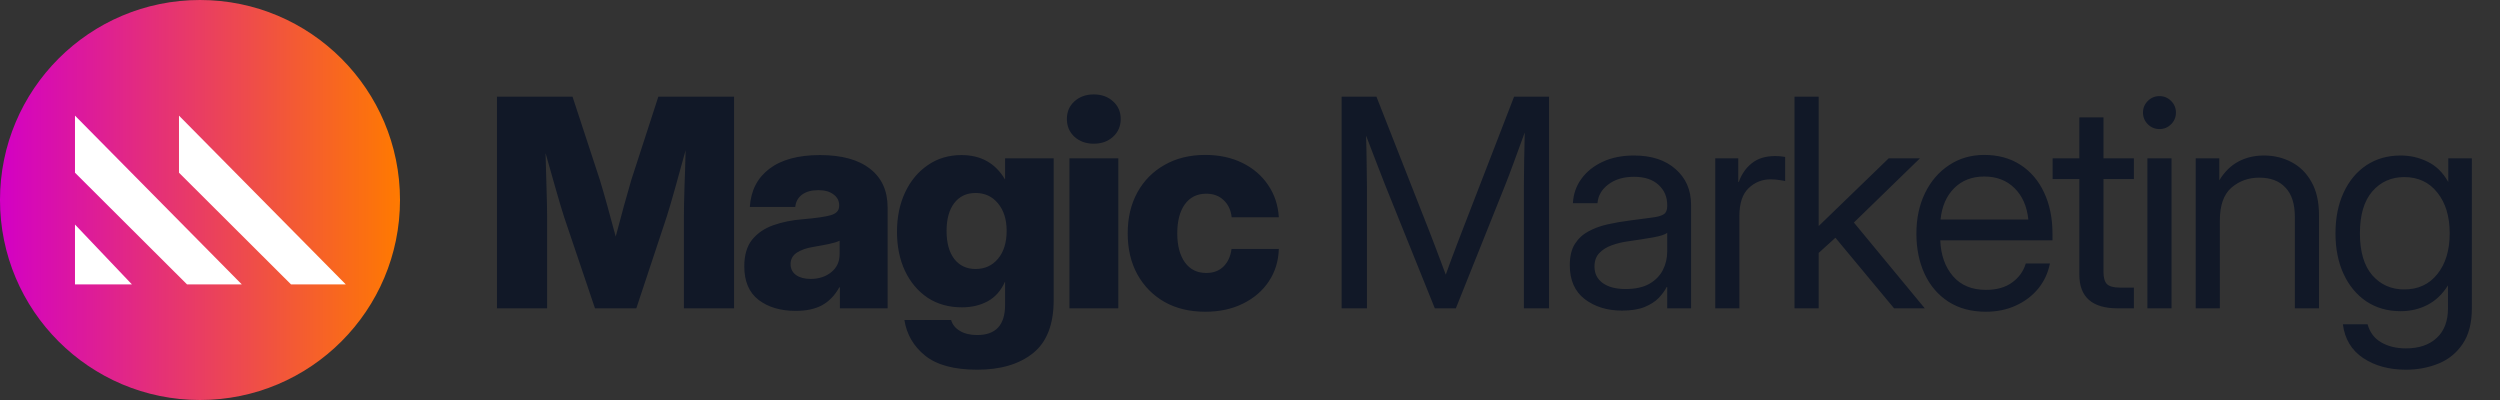
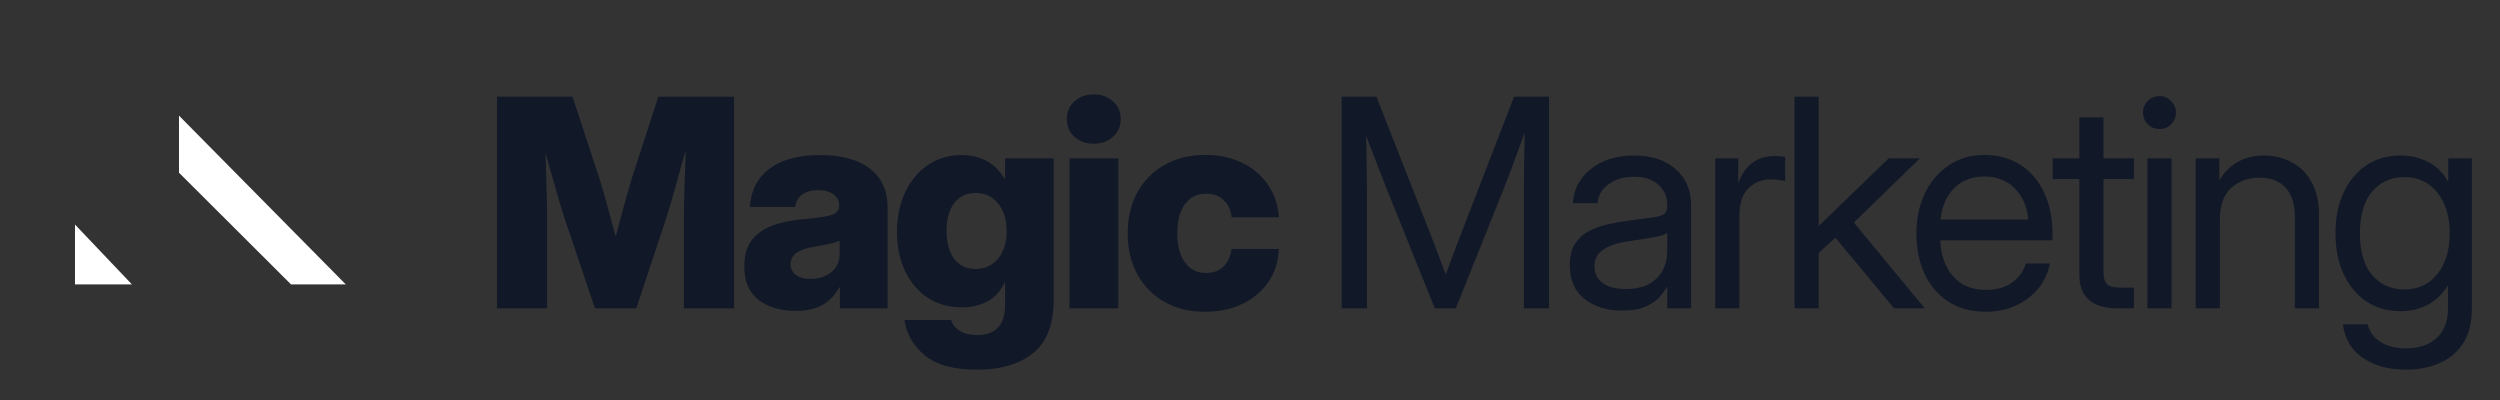
<svg xmlns="http://www.w3.org/2000/svg" width="150" height="24" viewBox="0 0 150 24" fill="none">
  <rect x="0" y="0" width="150" height="24" fill="#333333" stroke="none" />
-   <path d="M12 24C18.627 24 24 18.627 24 12C24 5.373 18.627 0 12 0C5.373 0 0 5.373 0 12C0 18.627 5.373 24 12 24Z" fill="url(#paint0_linear_2425_1368)" />
  <path d="M4.499 17.062V13.472L7.913 17.062H4.499Z" fill="white" />
  <path fill-rule="evenodd" clip-rule="evenodd" d="M10.739 6.938L20.746 17.063H17.46L10.739 10.362V6.938Z" fill="white" />
-   <path fill-rule="evenodd" clip-rule="evenodd" d="M4.499 6.938L14.506 17.062H11.22L4.499 10.362V6.938Z" fill="white" />
  <path d="M29.818 18.5V5.801H34.352L35.989 10.787C36.114 11.19 36.264 11.71 36.44 12.347C36.617 12.983 36.784 13.599 36.943 14.196C37.102 13.599 37.267 12.983 37.438 12.347C37.614 11.71 37.761 11.19 37.881 10.787L39.5 5.801H44.043V18.5H41.034V13.003C41.034 12.571 41.045 11.989 41.068 11.256C41.097 10.517 41.119 9.77 41.136 9.014C40.926 9.781 40.719 10.531 40.514 11.264C40.31 11.997 40.139 12.577 40.003 13.003L38.179 18.5H35.699L33.841 13.003C33.71 12.594 33.545 12.043 33.347 11.349C33.148 10.651 32.943 9.929 32.733 9.185C32.75 9.912 32.77 10.628 32.793 11.332C32.815 12.031 32.827 12.588 32.827 13.003V18.5H29.818ZM47.742 18.653C46.839 18.653 46.097 18.435 45.518 17.997C44.944 17.554 44.657 16.884 44.657 15.986C44.657 15.31 44.813 14.776 45.126 14.383C45.444 13.992 45.867 13.702 46.396 13.514C46.924 13.327 47.509 13.207 48.151 13.156C48.958 13.088 49.526 13.006 49.856 12.909C50.185 12.812 50.35 12.628 50.35 12.355V12.312C50.35 12.046 50.236 11.829 50.009 11.665C49.788 11.494 49.484 11.409 49.097 11.409C48.688 11.409 48.361 11.5 48.117 11.682C47.879 11.864 47.745 12.108 47.717 12.415H44.989C45.052 11.438 45.441 10.676 46.157 10.131C46.879 9.58 47.893 9.304 49.2 9.304C50.506 9.304 51.509 9.58 52.208 10.131C52.907 10.676 53.256 11.446 53.256 12.44V18.5H50.393V17.239H50.359C50.092 17.722 49.748 18.079 49.327 18.312C48.907 18.54 48.379 18.653 47.742 18.653ZM48.637 16.736C49.126 16.736 49.538 16.602 49.873 16.335C50.208 16.062 50.376 15.704 50.376 15.261V14.443C50.222 14.517 50.009 14.582 49.736 14.639C49.464 14.696 49.146 14.756 48.782 14.818C48.39 14.881 48.066 14.994 47.81 15.159C47.56 15.324 47.435 15.554 47.435 15.849C47.435 16.128 47.546 16.347 47.768 16.506C47.989 16.659 48.279 16.736 48.637 16.736ZM58.635 22.182C57.248 22.182 56.206 21.901 55.507 21.338C54.814 20.776 54.399 20.062 54.263 19.199H57.067C57.146 19.477 57.322 19.696 57.595 19.855C57.868 20.02 58.214 20.102 58.635 20.102C59.748 20.102 60.305 19.5 60.305 18.296V16.906H60.297C60.058 17.44 59.714 17.829 59.266 18.074C58.817 18.318 58.3 18.44 57.714 18.44C56.925 18.44 56.237 18.247 55.652 17.861C55.072 17.469 54.621 16.932 54.297 16.25C53.979 15.568 53.819 14.787 53.819 13.906C53.819 13.014 53.984 12.222 54.314 11.528C54.643 10.835 55.098 10.293 55.678 9.901C56.257 9.503 56.928 9.304 57.689 9.304C58.854 9.304 59.723 9.79 60.297 10.761H60.305V9.5H63.22V18.006C63.22 19.472 62.805 20.534 61.976 21.193C61.152 21.852 60.038 22.182 58.635 22.182ZM58.533 16.139C59.089 16.139 59.538 15.935 59.879 15.526C60.226 15.111 60.399 14.554 60.399 13.855C60.399 13.168 60.226 12.617 59.879 12.202C59.538 11.787 59.089 11.579 58.533 11.579C57.993 11.579 57.567 11.781 57.254 12.185C56.947 12.588 56.794 13.145 56.794 13.855C56.794 14.571 56.947 15.131 57.254 15.534C57.567 15.938 57.993 16.139 58.533 16.139ZM64.167 18.5V9.5H67.099V18.5H64.167ZM65.624 8.622C65.158 8.622 64.772 8.483 64.465 8.205C64.164 7.926 64.013 7.571 64.013 7.139C64.013 6.707 64.164 6.355 64.465 6.082C64.772 5.804 65.158 5.665 65.624 5.665C66.096 5.665 66.482 5.804 66.783 6.082C67.09 6.355 67.243 6.707 67.243 7.139C67.243 7.571 67.09 7.926 66.783 8.205C66.482 8.483 66.096 8.622 65.624 8.622ZM72.315 18.704C71.383 18.704 70.568 18.509 69.869 18.116C69.176 17.719 68.633 17.168 68.241 16.463C67.855 15.758 67.662 14.938 67.662 14C67.662 13.068 67.855 12.25 68.241 11.546C68.633 10.835 69.179 10.284 69.878 9.892C70.577 9.494 71.389 9.295 72.315 9.295C73.15 9.295 73.892 9.455 74.54 9.773C75.187 10.091 75.702 10.531 76.082 11.094C76.469 11.656 76.684 12.304 76.73 13.037H73.9C73.855 12.611 73.696 12.27 73.423 12.014C73.156 11.753 72.807 11.622 72.375 11.622C71.824 11.622 71.395 11.835 71.088 12.261C70.787 12.682 70.636 13.261 70.636 14C70.636 14.739 70.79 15.321 71.097 15.747C71.403 16.168 71.829 16.378 72.375 16.378C72.807 16.378 73.153 16.247 73.415 15.986C73.676 15.724 73.835 15.375 73.892 14.938H76.73C76.707 15.671 76.506 16.321 76.125 16.889C75.75 17.452 75.233 17.895 74.574 18.219C73.92 18.543 73.168 18.704 72.315 18.704ZM80.498 18.5V5.801H82.587L85.808 14C85.888 14.193 85.981 14.438 86.089 14.733C86.203 15.023 86.317 15.324 86.43 15.636C86.549 15.943 86.655 16.224 86.746 16.48C86.837 16.224 86.939 15.943 87.052 15.636C87.172 15.324 87.285 15.023 87.393 14.733C87.507 14.438 87.601 14.193 87.674 14L90.845 5.801H92.942V18.5H91.433V11.136C91.433 10.682 91.439 10.176 91.45 9.619C91.462 9.057 91.473 8.5 91.484 7.949C91.24 8.619 91.015 9.233 90.811 9.79C90.606 10.347 90.436 10.796 90.299 11.136L87.351 18.5H86.089L83.123 11.136C82.993 10.812 82.828 10.389 82.629 9.866C82.43 9.344 82.209 8.767 81.964 8.136C81.981 8.659 81.993 9.182 81.998 9.705C82.01 10.227 82.016 10.704 82.016 11.136V18.5H80.498ZM97.323 18.636C96.431 18.636 95.684 18.406 95.082 17.946C94.485 17.486 94.187 16.807 94.187 15.909C94.187 15.392 94.286 14.972 94.485 14.648C94.689 14.324 94.959 14.071 95.294 13.889C95.635 13.702 96.019 13.56 96.445 13.463C96.877 13.367 97.317 13.29 97.766 13.233C98.34 13.153 98.792 13.094 99.121 13.054C99.451 13.014 99.684 12.949 99.82 12.858C99.962 12.767 100.033 12.608 100.033 12.381V12.296C100.033 11.807 99.857 11.403 99.505 11.085C99.158 10.767 98.669 10.608 98.039 10.608C97.414 10.608 96.9 10.761 96.496 11.068C96.099 11.369 95.883 11.744 95.849 12.193H94.374C94.403 11.642 94.573 11.153 94.885 10.727C95.198 10.296 95.624 9.955 96.164 9.705C96.704 9.455 97.329 9.33 98.039 9.33C99.09 9.33 99.922 9.602 100.536 10.148C101.155 10.688 101.465 11.403 101.465 12.296V18.5H100.033V17.222H99.999C99.891 17.438 99.732 17.656 99.522 17.878C99.312 18.094 99.028 18.276 98.669 18.423C98.317 18.565 97.868 18.636 97.323 18.636ZM97.528 17.341C98.118 17.341 98.599 17.236 98.968 17.026C99.337 16.81 99.607 16.531 99.778 16.19C99.948 15.849 100.033 15.483 100.033 15.091V13.966C99.925 14.068 99.638 14.162 99.172 14.247C98.707 14.327 98.215 14.403 97.698 14.477C97.351 14.523 97.022 14.602 96.709 14.716C96.403 14.824 96.153 14.98 95.959 15.185C95.766 15.383 95.669 15.653 95.669 15.994C95.669 16.415 95.834 16.744 96.164 16.983C96.499 17.222 96.954 17.341 97.528 17.341ZM102.915 18.5V9.5H104.295V10.915H104.329C104.494 10.449 104.755 10.074 105.113 9.79C105.471 9.506 105.932 9.364 106.494 9.364C106.625 9.364 106.744 9.369 106.852 9.381C106.966 9.392 107.051 9.403 107.108 9.415V10.864C107.051 10.847 106.94 10.827 106.775 10.804C106.616 10.776 106.432 10.761 106.221 10.761C105.721 10.761 105.287 10.938 104.917 11.29C104.548 11.642 104.363 12.199 104.363 12.96V18.5H102.915ZM107.671 18.5V5.801H109.12V13.548H109.137L113.321 9.5H115.196L111.233 13.352L115.486 18.5H113.645L110.125 14.264L109.12 15.176V18.5H107.671ZM119.16 18.704C118.28 18.704 117.527 18.503 116.902 18.099C116.282 17.696 115.808 17.142 115.478 16.438C115.149 15.727 114.984 14.921 114.984 14.017C114.984 13.102 115.157 12.29 115.504 11.579C115.851 10.869 116.331 10.312 116.944 9.909C117.558 9.5 118.262 9.295 119.058 9.295C119.893 9.295 120.618 9.494 121.231 9.892C121.845 10.29 122.316 10.844 122.646 11.554C122.981 12.264 123.149 13.085 123.149 14.017V14.418H116.416C116.45 15.298 116.703 16.014 117.174 16.565C117.646 17.116 118.308 17.392 119.16 17.392C119.802 17.392 120.325 17.244 120.728 16.949C121.137 16.653 121.41 16.273 121.547 15.807H122.995C122.882 16.381 122.646 16.886 122.288 17.324C121.93 17.756 121.481 18.094 120.941 18.338C120.407 18.582 119.814 18.704 119.16 18.704ZM116.433 13.173H121.7C121.62 12.383 121.345 11.756 120.873 11.29C120.402 10.824 119.797 10.591 119.058 10.591C118.319 10.591 117.717 10.824 117.251 11.29C116.785 11.756 116.512 12.383 116.433 13.173ZM128.033 9.5V10.744H126.209V16.318C126.209 16.665 126.28 16.909 126.422 17.051C126.57 17.188 126.829 17.256 127.198 17.256H128.033V18.5H127.061C125.527 18.5 124.76 17.824 124.76 16.472V10.744H123.158V9.5H124.76V7.045H126.209V9.5H128.033ZM128.843 18.5V9.5H130.292V18.5H128.843ZM129.568 7.744C129.295 7.744 129.062 7.648 128.869 7.455C128.676 7.261 128.579 7.028 128.579 6.756C128.579 6.483 128.676 6.25 128.869 6.057C129.062 5.864 129.295 5.767 129.568 5.767C129.841 5.767 130.074 5.864 130.267 6.057C130.46 6.25 130.556 6.483 130.556 6.756C130.556 7.028 130.46 7.261 130.267 7.455C130.074 7.648 129.841 7.744 129.568 7.744ZM133.191 13.233V18.5H131.742V9.5H133.157V10.821C133.469 10.31 133.85 9.935 134.299 9.696C134.753 9.452 135.265 9.33 135.833 9.33C136.441 9.33 136.995 9.463 137.495 9.73C137.995 9.991 138.392 10.386 138.688 10.915C138.989 11.443 139.14 12.108 139.14 12.909V18.5H137.691V13.011C137.691 12.233 137.503 11.648 137.128 11.256C136.759 10.858 136.236 10.659 135.56 10.659C134.907 10.659 134.347 10.861 133.881 11.264C133.421 11.668 133.191 12.324 133.191 13.233ZM144.356 22.182C143.345 22.182 142.49 21.949 141.791 21.483C141.092 21.017 140.686 20.341 140.572 19.454H142.055C142.186 19.938 142.456 20.298 142.865 20.537C143.279 20.781 143.777 20.903 144.356 20.903C145.14 20.903 145.757 20.693 146.206 20.273C146.654 19.858 146.879 19.267 146.879 18.5V17.136H146.87C146.541 17.659 146.132 18.046 145.643 18.296C145.16 18.546 144.623 18.671 144.032 18.671C143.254 18.671 142.569 18.474 141.978 18.082C141.393 17.685 140.939 17.136 140.615 16.438C140.291 15.733 140.129 14.921 140.129 14C140.129 13.074 140.291 12.261 140.615 11.562C140.939 10.858 141.393 10.31 141.978 9.918C142.569 9.526 143.254 9.33 144.032 9.33C144.617 9.33 145.16 9.455 145.66 9.705C146.166 9.949 146.575 10.349 146.887 10.906H146.896V9.5H148.311V18.5C148.311 19.386 148.126 20.099 147.757 20.639C147.393 21.179 146.91 21.571 146.308 21.815C145.706 22.06 145.055 22.182 144.356 22.182ZM144.254 17.366C145.089 17.366 145.751 17.06 146.24 16.446C146.734 15.832 146.981 15.017 146.981 14C146.981 12.983 146.734 12.168 146.24 11.554C145.751 10.935 145.089 10.625 144.254 10.625C143.475 10.625 142.836 10.912 142.336 11.486C141.842 12.06 141.595 12.898 141.595 14C141.595 15.102 141.842 15.94 142.336 16.514C142.836 17.082 143.475 17.366 144.254 17.366Z" fill="#111827" />
  <defs>
    <linearGradient id="paint0_linear_2425_1368" x1="0" y1="12" x2="24" y2="12" gradientUnits="userSpaceOnUse">
      <stop stop-color="#D300C5" />
      <stop offset="1" stop-color="#FF7A00" />
    </linearGradient>
  </defs>
</svg>